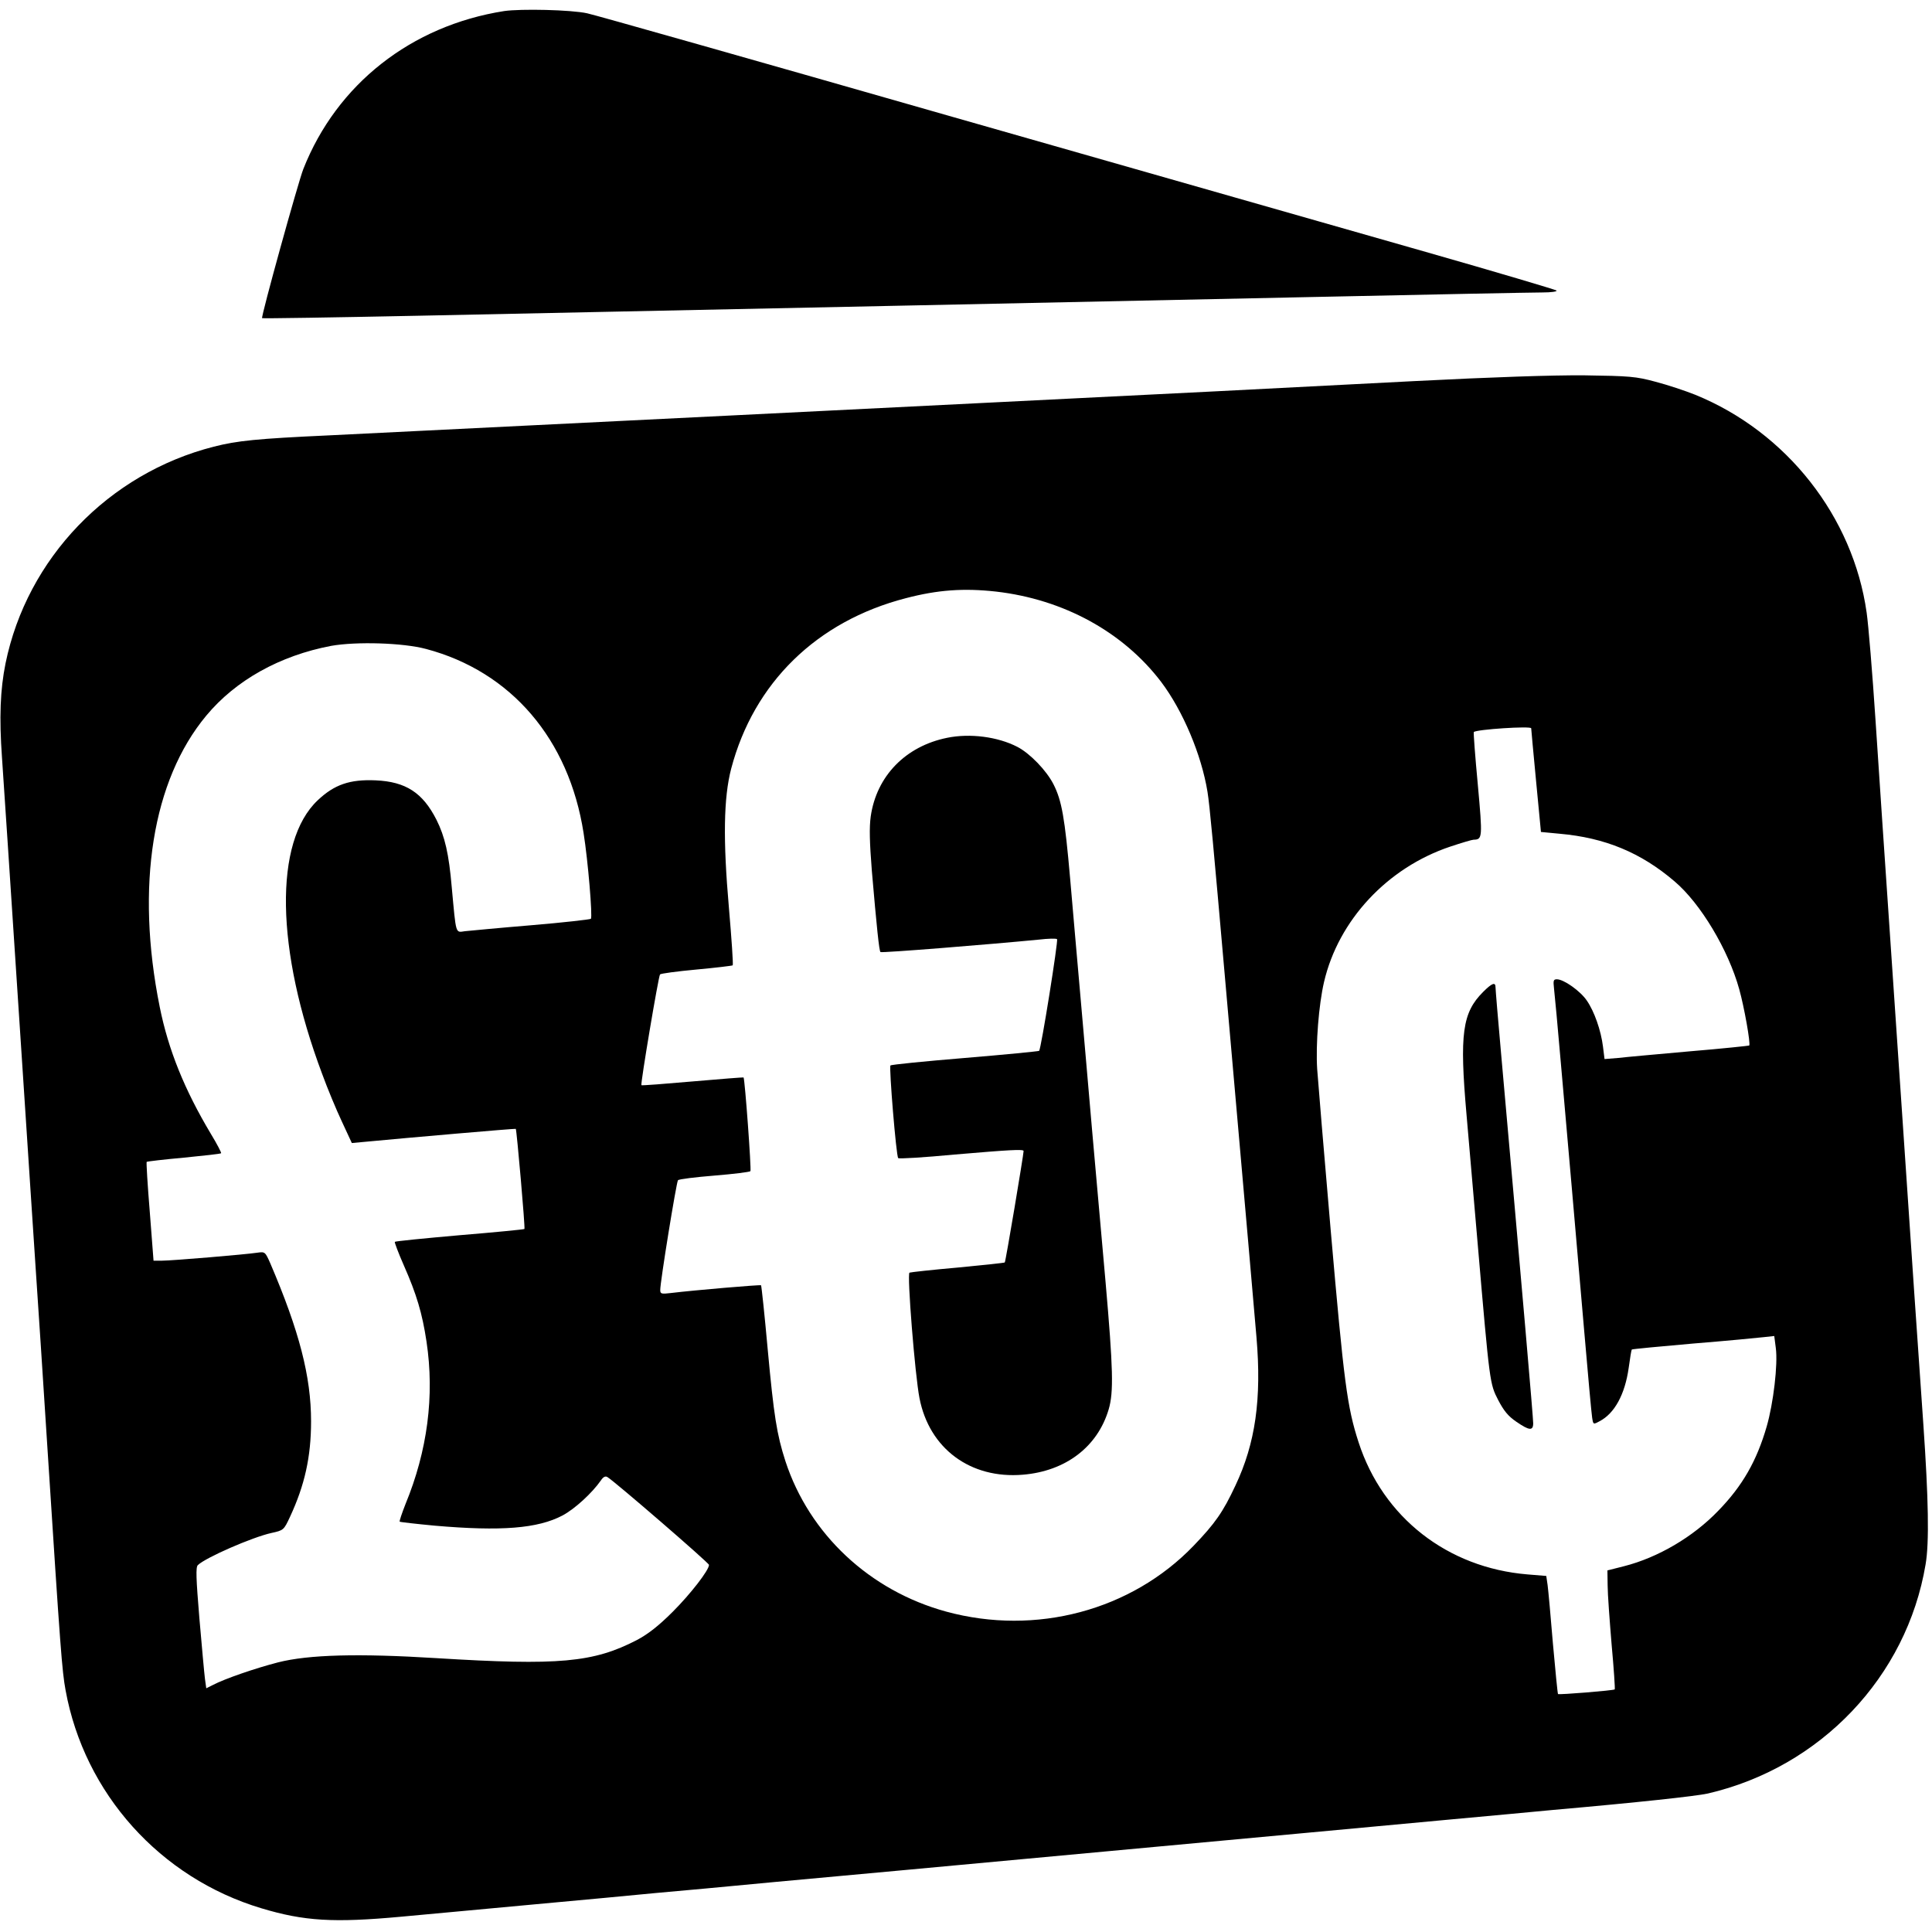
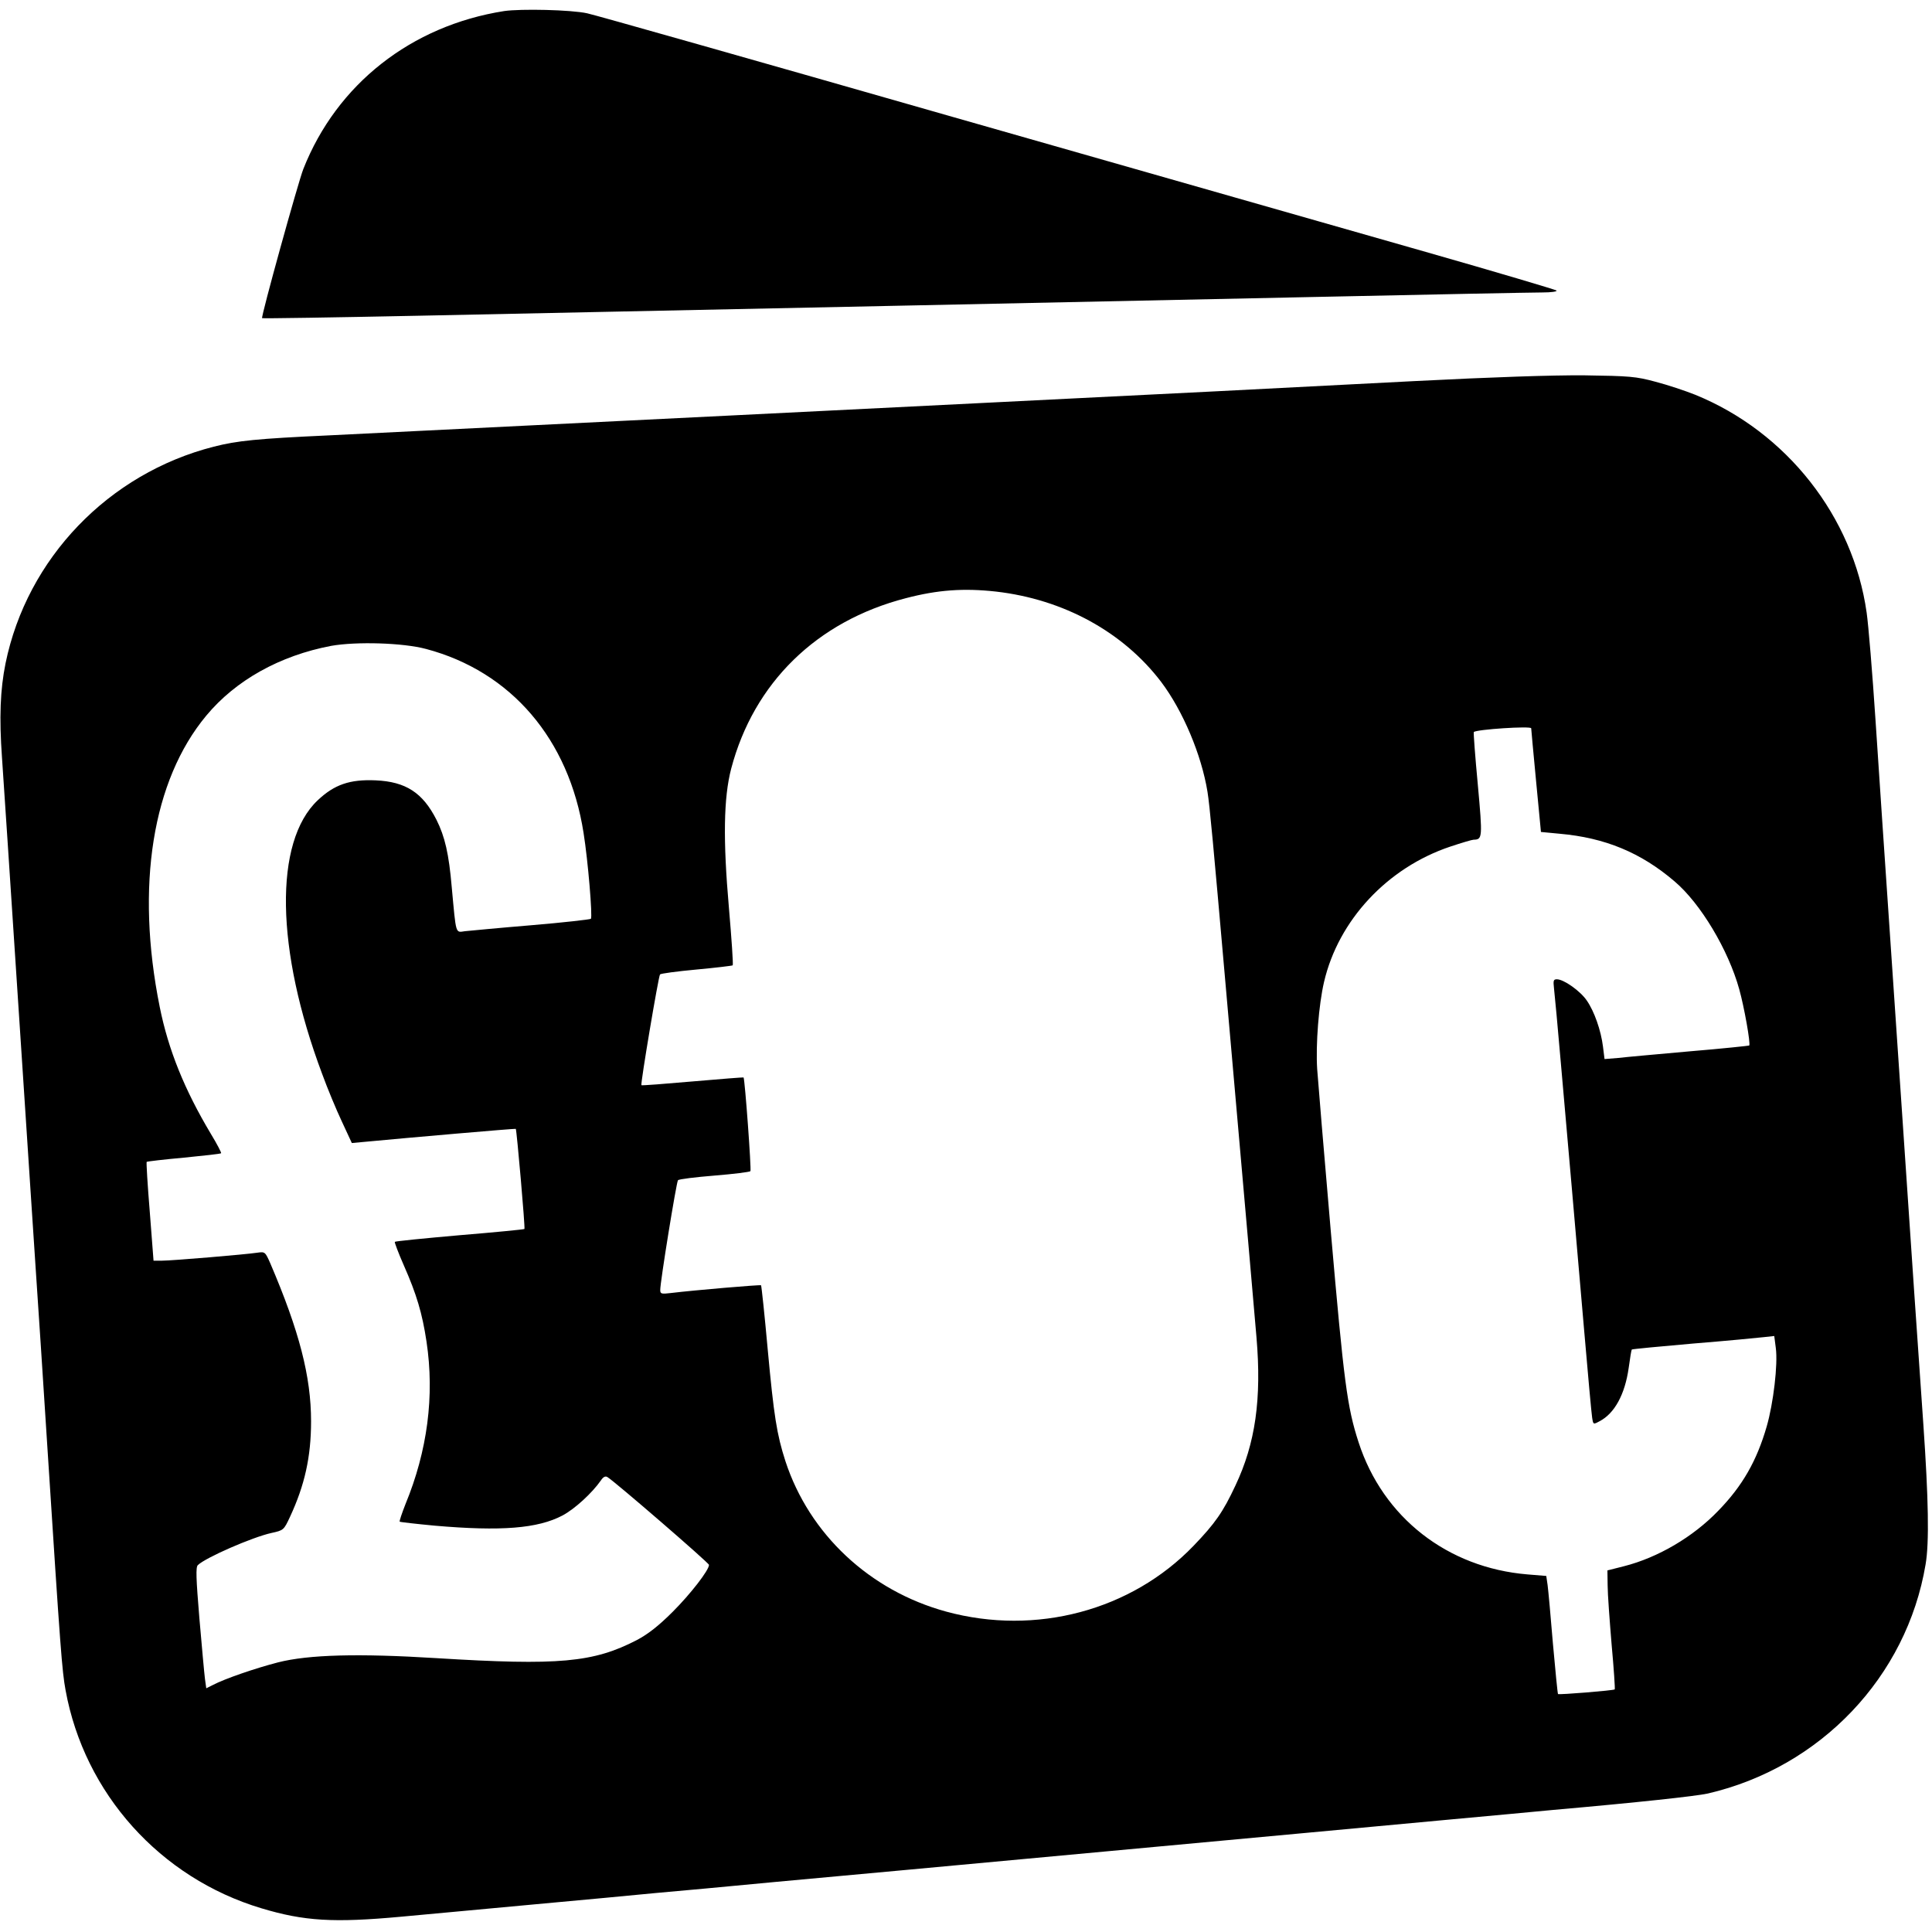
<svg xmlns="http://www.w3.org/2000/svg" version="1.0" width="872pt" height="872pt" viewBox="0 0 872 872" preserveAspectRatio="xMidYMid meet">
  <g transform="translate(0,872) scale(0.1,-0.1)" fill="#000000" stroke="none">
    <path d="M2275 8670 c-419 -66 -755 -330 -906 -713 -23 -58 -192 -668 -186 -673 2 -2 320 3 708 11 1458 30 3155 66 4059 85 514 11 969 20 1010 20 42 0 70 4 65 9 -6 4 -271 83 -590 174 -319 91 -1289 368 -2155 615 -866 248 -1600 456 -1630 462 -73 16 -299 21 -375 10z" />
    <path d="M6385 7000 c-613 -32 -1105 -57 -1975 -100 -333 -17 -830 -41 -1105 -55 -910 -45 -1496 -74 -1820 -90 -326 -15 -414 -24 -520 -51 -475 -121 -843 -504 -940 -978 -24 -119 -29 -244 -16 -426 11 -154 22 -333 101 -1530 17 -256 39 -598 50 -760 11 -162 36 -540 55 -840 58 -902 65 -992 81 -1079 85 -466 427 -847 884 -984 193 -58 326 -66 630 -38 124 11 396 37 605 56 209 19 454 42 545 51 91 8 334 30 540 50 206 19 884 81 1505 139 622 58 1301 120 1510 140 209 19 432 40 495 46 386 34 643 62 698 74 509 118 898 527 983 1034 17 98 13 299 -10 631 -19 271 -58 837 -96 1405 -9 127 -33 491 -55 810 -22 319 -51 753 -65 965 -14 212 -32 430 -40 485 -61 433 -361 815 -773 983 -45 18 -126 45 -180 59 -89 24 -116 26 -322 29 -147 1 -413 -8 -765 -26z m-1890 -950 c306 -35 575 -183 746 -408 98 -130 182 -329 209 -496 10 -62 26 -235 80 -851 49 -558 79 -900 105 -1195 13 -151 29 -338 36 -415 24 -280 -5 -480 -95 -670 -56 -120 -92 -171 -189 -272 -281 -292 -712 -407 -1116 -297 -345 94 -618 349 -726 679 -39 121 -52 203 -80 505 -14 156 -28 286 -30 289 -4 3 -300 -22 -407 -35 -42 -5 -48 -4 -48 13 -1 33 73 488 80 496 4 5 78 14 164 21 86 7 159 16 163 20 5 5 -25 416 -31 423 0 1 -104 -7 -230 -18 -125 -11 -229 -19 -231 -17 -5 5 77 492 84 500 3 4 77 14 164 22 87 8 161 17 164 19 3 3 -5 120 -17 259 -27 308 -24 497 10 628 102 388 386 666 788 770 145 38 262 46 407 30z m-2572 -259 c384 -102 645 -407 711 -831 20 -125 41 -378 33 -387 -4 -3 -125 -17 -269 -29 -145 -12 -280 -25 -300 -27 -43 -6 -39 -18 -59 198 -13 152 -31 229 -69 305 -62 122 -138 172 -275 178 -116 5 -186 -19 -261 -90 -198 -187 -191 -673 20 -1235 24 -66 64 -162 89 -215 l45 -97 54 5 c211 20 684 61 686 59 4 -4 43 -448 39 -452 -2 -2 -134 -15 -292 -28 -159 -14 -291 -27 -293 -30 -2 -2 16 -50 41 -107 57 -129 83 -216 102 -343 37 -245 4 -494 -95 -734 -16 -41 -28 -76 -26 -79 3 -2 73 -10 158 -18 300 -26 465 -13 577 46 56 30 133 101 173 158 11 17 21 21 30 15 32 -19 458 -387 458 -396 0 -24 -83 -131 -164 -212 -64 -64 -112 -101 -161 -127 -197 -102 -352 -116 -904 -82 -354 22 -578 16 -716 -19 -101 -26 -241 -74 -294 -102 l-30 -15 -6 43 c-3 23 -14 145 -25 272 -15 181 -17 232 -7 241 35 34 246 126 332 145 55 12 56 13 84 73 66 142 95 270 95 431 0 202 -53 407 -184 713 -23 52 -24 53 -59 48 -52 -8 -385 -36 -430 -36 l-38 0 -17 221 c-10 121 -16 222 -14 225 3 2 79 11 168 19 90 9 166 17 168 20 2 2 -18 41 -46 87 -119 199 -192 379 -231 573 -110 546 -33 1023 210 1315 133 160 332 271 564 315 113 20 324 14 428 -14z m4988 -358 c0 -5 10 -111 22 -238 l22 -230 84 -8 c205 -18 367 -85 519 -215 118 -100 243 -310 292 -487 22 -78 52 -246 45 -254 -2 -1 -122 -14 -267 -26 -145 -13 -291 -26 -324 -30 l-62 -5 -7 56 c-9 73 -39 159 -73 208 -29 43 -104 96 -135 96 -16 0 -17 -6 -13 -42 3 -24 17 -176 31 -338 14 -162 37 -419 50 -570 13 -151 38 -437 55 -635 17 -198 33 -375 36 -393 5 -32 5 -32 33 -17 68 35 115 121 132 241 6 44 12 81 14 83 2 2 127 14 277 27 150 12 294 26 320 29 l46 5 7 -54 c10 -74 -11 -250 -41 -354 -45 -156 -110 -269 -218 -380 -114 -119 -273 -212 -426 -251 l-75 -19 1 -68 c0 -38 9 -158 18 -267 10 -109 16 -200 14 -202 -5 -5 -252 -25 -256 -21 -2 3 -12 105 -23 228 -10 123 -21 242 -24 264 l-6 41 -85 7 c-361 30 -652 257 -762 596 -52 160 -66 269 -126 958 -30 345 -57 672 -61 727 -7 111 7 290 31 393 65 279 286 516 570 611 51 17 98 31 105 31 40 1 41 8 19 249 -12 128 -20 234 -18 237 12 12 258 28 259 17z" />
-     <path d="M4275 5390 c-188 -38 -319 -173 -345 -355 -7 -51 -5 -117 5 -245 22 -256 33 -362 39 -367 4 -5 498 35 714 56 42 5 80 6 83 2 6 -6 -72 -496 -81 -504 -3 -2 -153 -17 -335 -32 -181 -15 -333 -30 -336 -34 -7 -7 26 -410 35 -418 3 -4 117 3 254 16 247 21 312 25 312 16 0 -16 -81 -500 -85 -503 -2 -2 -97 -12 -212 -23 -114 -10 -213 -21 -218 -23 -12 -4 25 -465 45 -566 44 -228 230 -366 467 -346 193 16 337 126 387 295 23 78 20 184 -14 574 -17 188 -44 497 -61 687 -16 190 -41 469 -54 620 -13 151 -34 383 -45 515 -24 275 -38 352 -75 425 -32 63 -107 140 -163 169 -89 46 -214 62 -317 41z" />
-     <path d="M6694 4243 c-94 -94 -107 -189 -75 -553 11 -129 34 -395 51 -590 54 -627 54 -625 92 -699 25 -48 45 -73 82 -98 58 -40 76 -42 76 -7 0 26 -47 570 -145 1670 -14 155 -25 289 -25 298 0 25 -16 19 -56 -21z" />
  </g>
</svg>